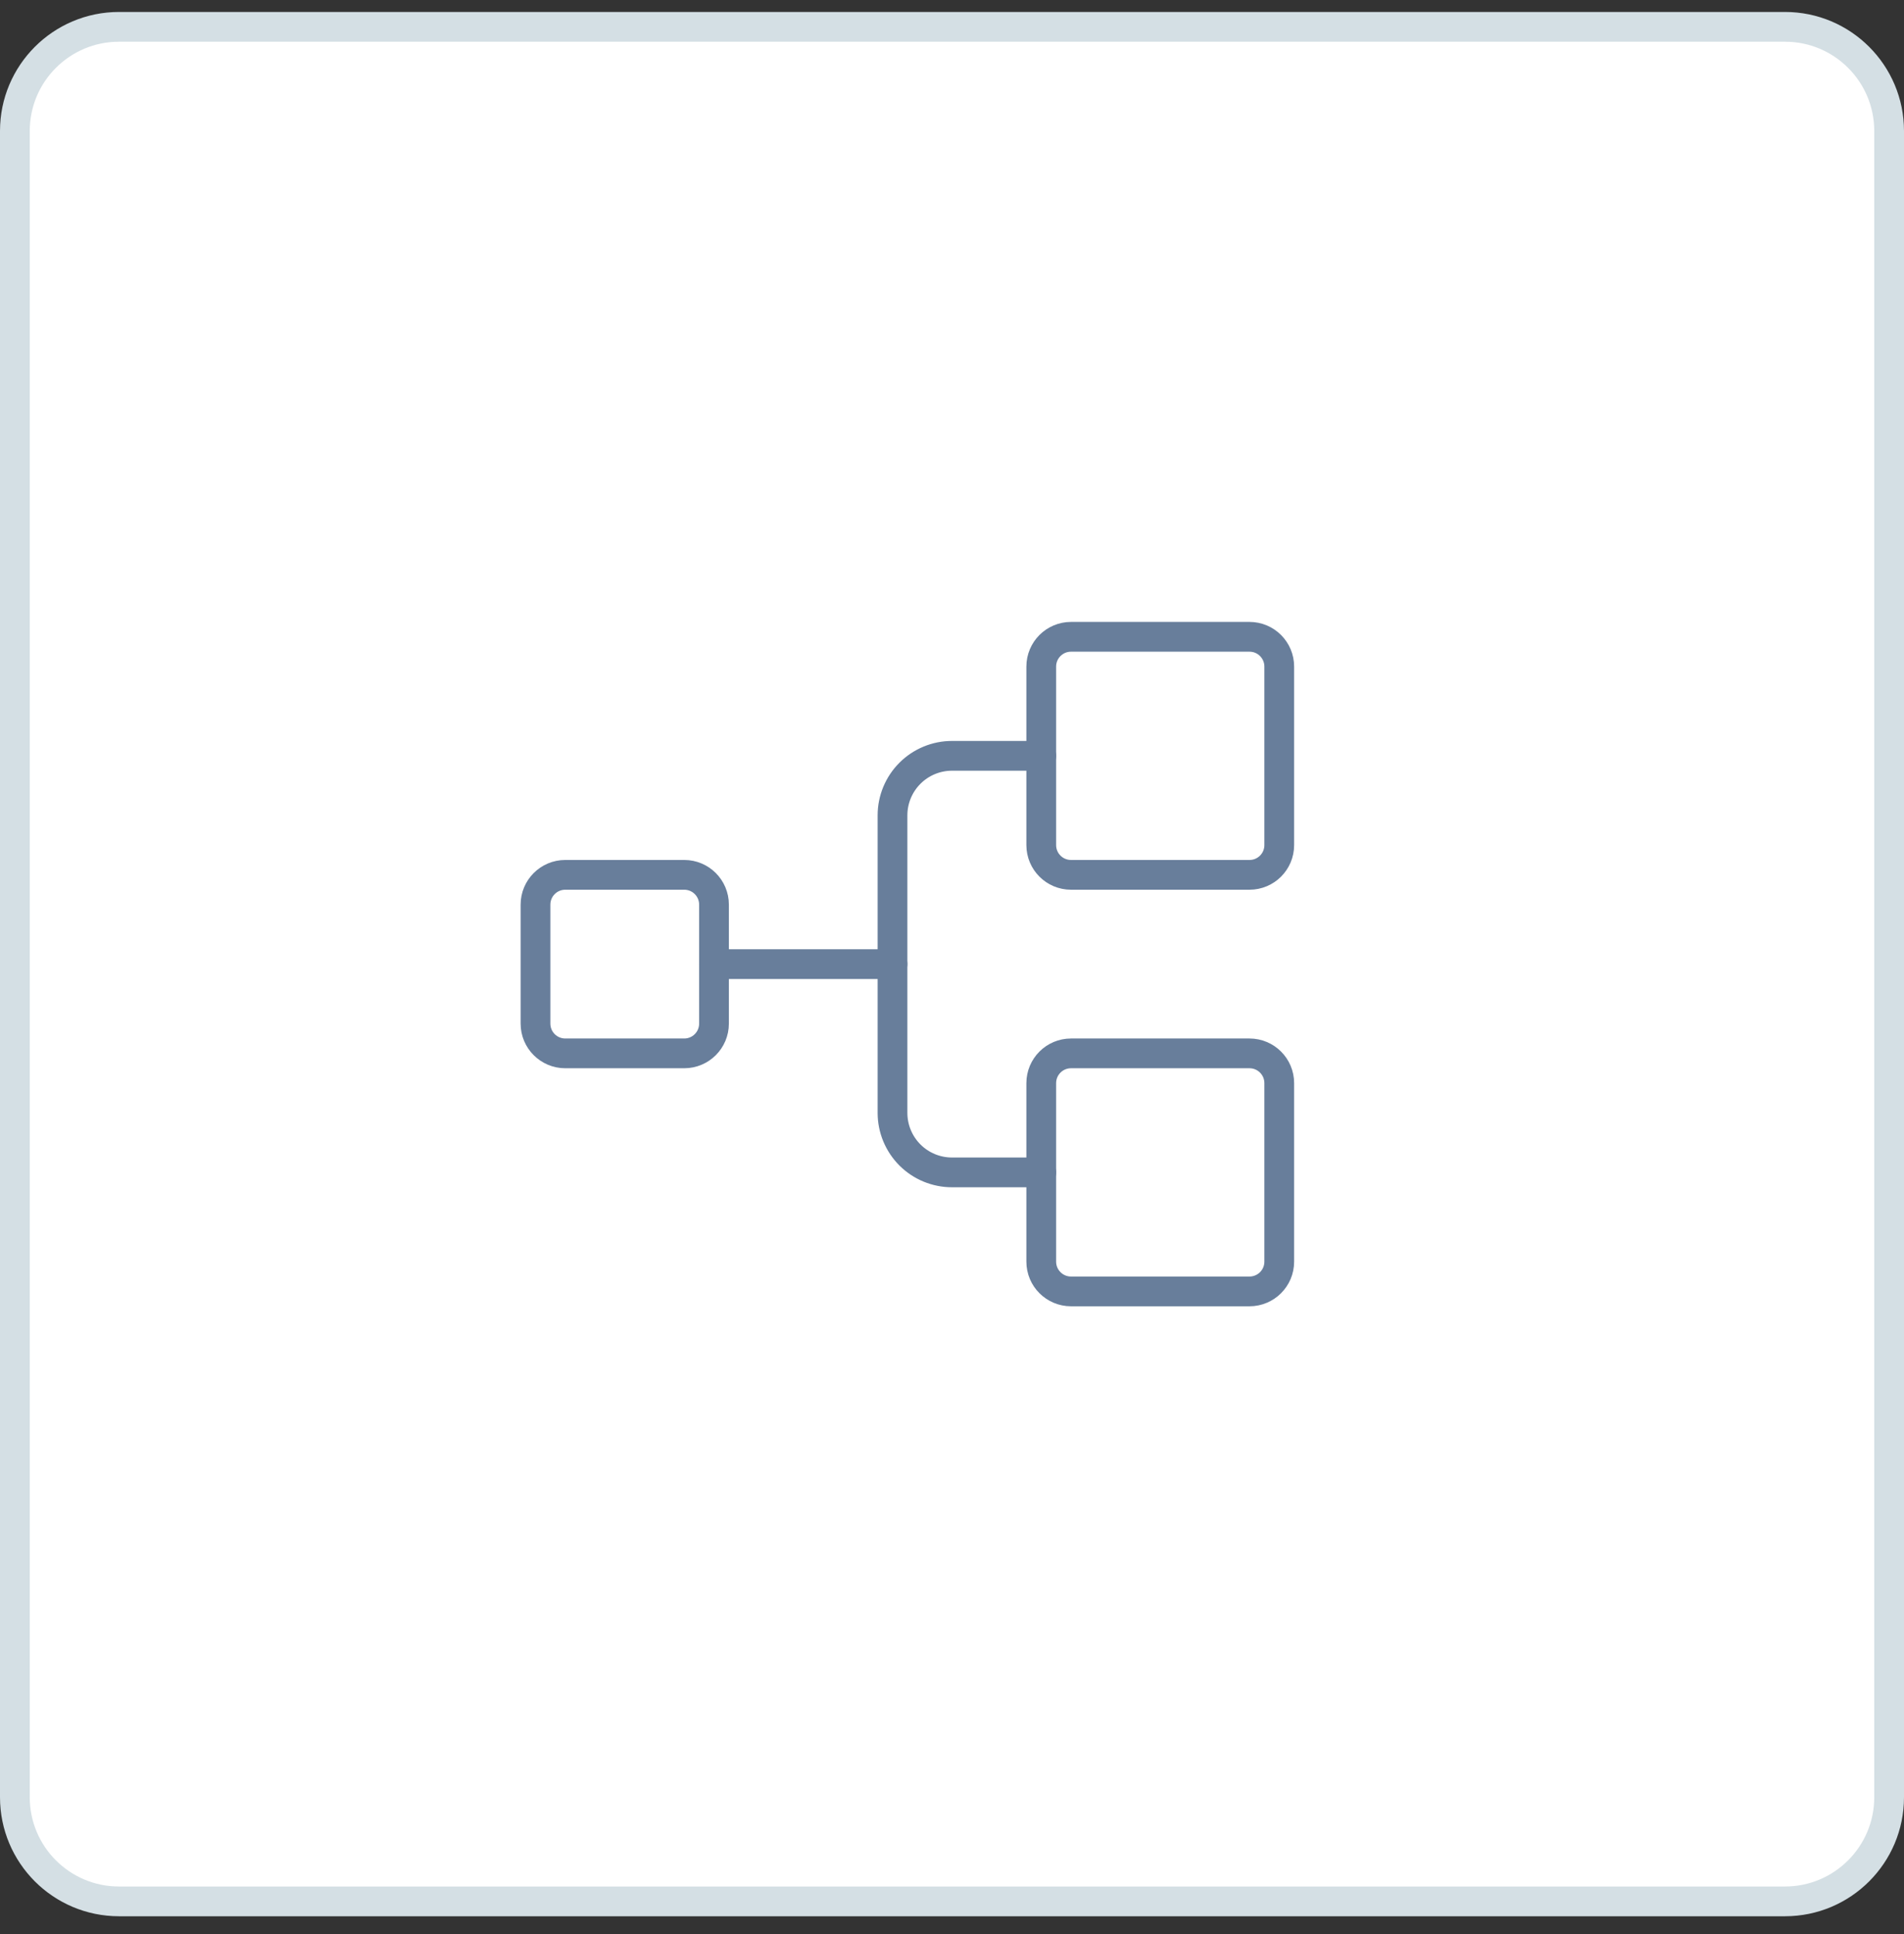
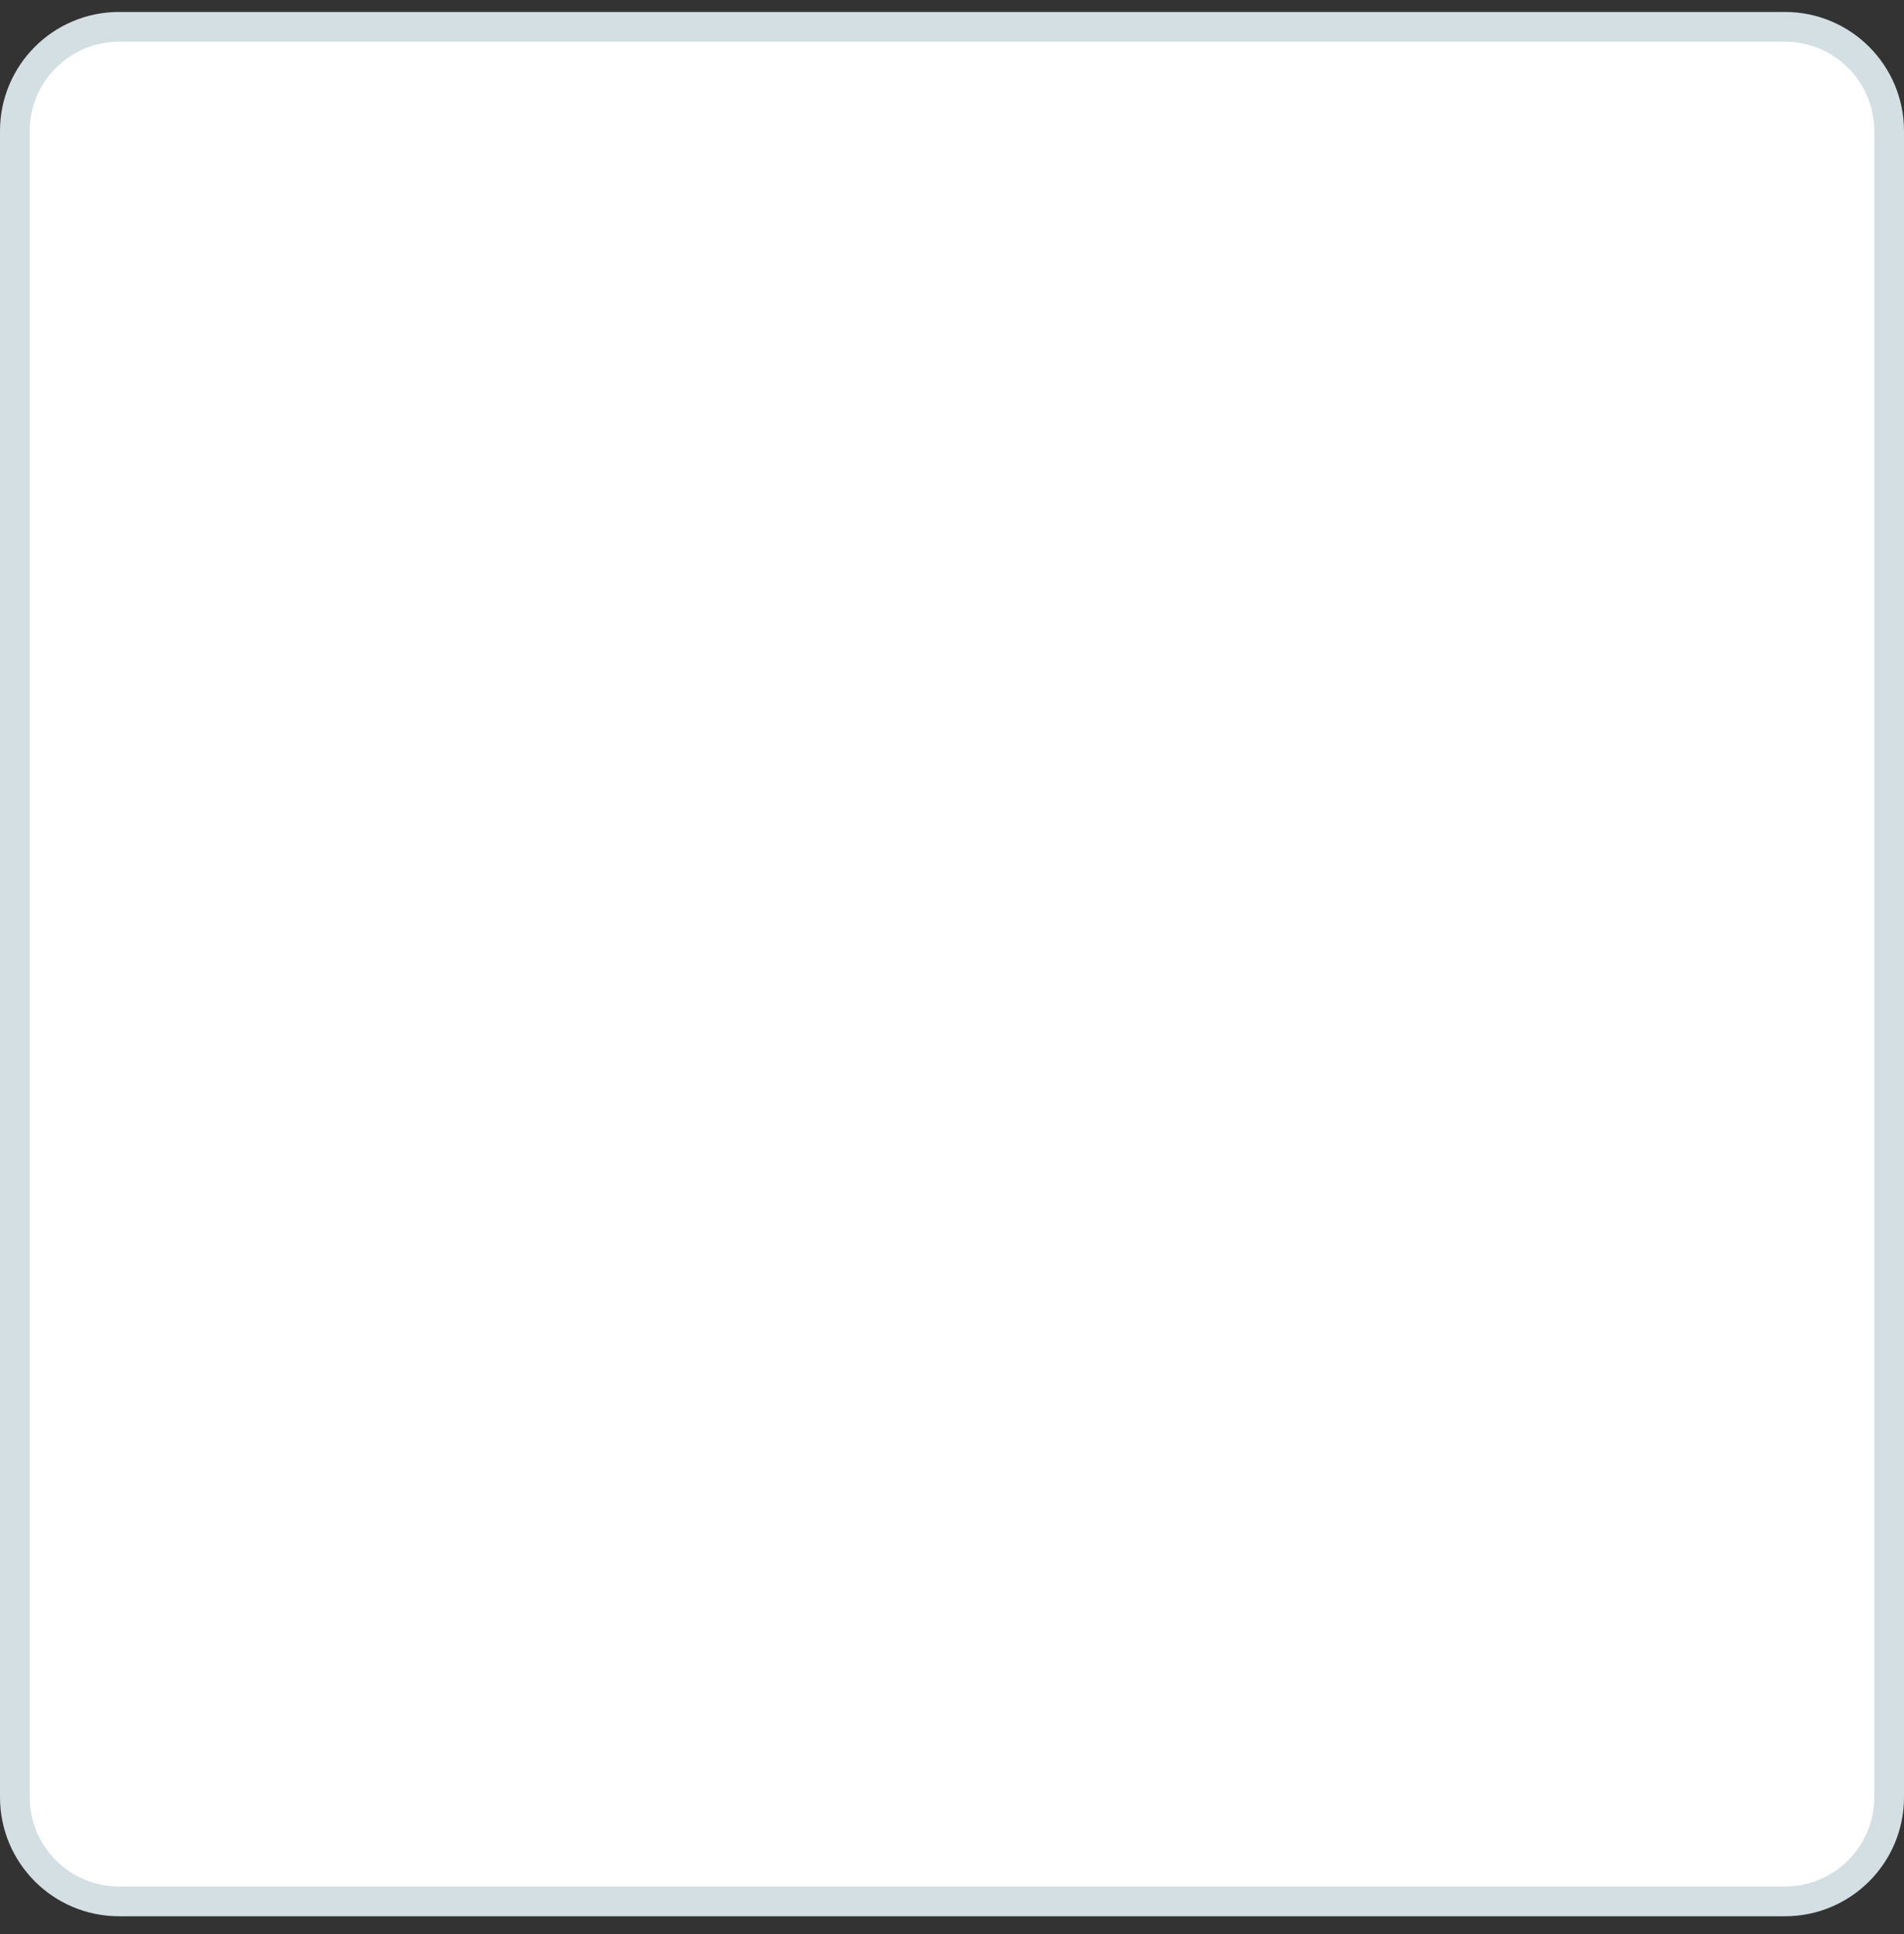
<svg xmlns="http://www.w3.org/2000/svg" width="64" height="65" viewBox="0 0 64 65" fill="none">
  <rect x="0" y="0" width="64" height="65" fill="#333333" stroke="none" />
  <path d="M0.5 4.402C0.5 2.469 2.067 0.902 4 0.902H60C61.933 0.902 63.5 2.469 63.5 4.402V60.402C63.5 62.335 61.933 63.902 60 63.902H4C2.067 63.902 0.5 62.335 0.5 60.402V4.402Z" fill="white" />
  <path d="M0.5 4.402C0.5 2.469 2.067 0.902 4 0.902H60C61.933 0.902 63.5 2.469 63.5 4.402V60.402C63.5 62.335 61.933 63.902 60 63.902H4C2.067 63.902 0.5 62.335 0.5 60.402V4.402Z" stroke="#D4DFE4" />
  <g clip-path="url(#clip0_1792_58859)">
    <path d="M23 29.402H19C18.448 29.402 18 29.85 18 30.402V34.402C18 34.955 18.448 35.402 19 35.402H23C23.552 35.402 24 34.955 24 34.402V30.402C24 29.85 23.552 29.402 23 29.402Z" stroke="#687E9B" stroke-linecap="round" stroke-linejoin="round" />
    <path d="M42 21.402H36C35.448 21.402 35 21.85 35 22.402V28.402C35 28.955 35.448 29.402 36 29.402H42C42.552 29.402 43 28.955 43 28.402V22.402C43 21.85 42.552 21.402 42 21.402Z" stroke="#687E9B" stroke-linecap="round" stroke-linejoin="round" />
-     <path d="M42 35.402H36C35.448 35.402 35 35.85 35 36.402V42.402C35 42.955 35.448 43.402 36 43.402H42C42.552 43.402 43 42.955 43 42.402V36.402C43 35.85 42.552 35.402 42 35.402Z" stroke="#687E9B" stroke-linecap="round" stroke-linejoin="round" />
    <path d="M24 32.402H30" stroke="#687E9B" stroke-linecap="round" stroke-linejoin="round" />
    <path d="M35 39.402H32C31.47 39.402 30.961 39.192 30.586 38.817C30.211 38.441 30 37.933 30 37.402V27.402C30 26.872 30.211 26.363 30.586 25.988C30.961 25.613 31.47 25.402 32 25.402H35" stroke="#687E9B" stroke-linecap="round" stroke-linejoin="round" />
  </g>
  <defs>
    <clipPath id="clip0_1792_58859">
-       <rect width="32" height="32" fill="white" transform="translate(16 16.402)" />
-     </clipPath>
+       </clipPath>
  </defs>
</svg>